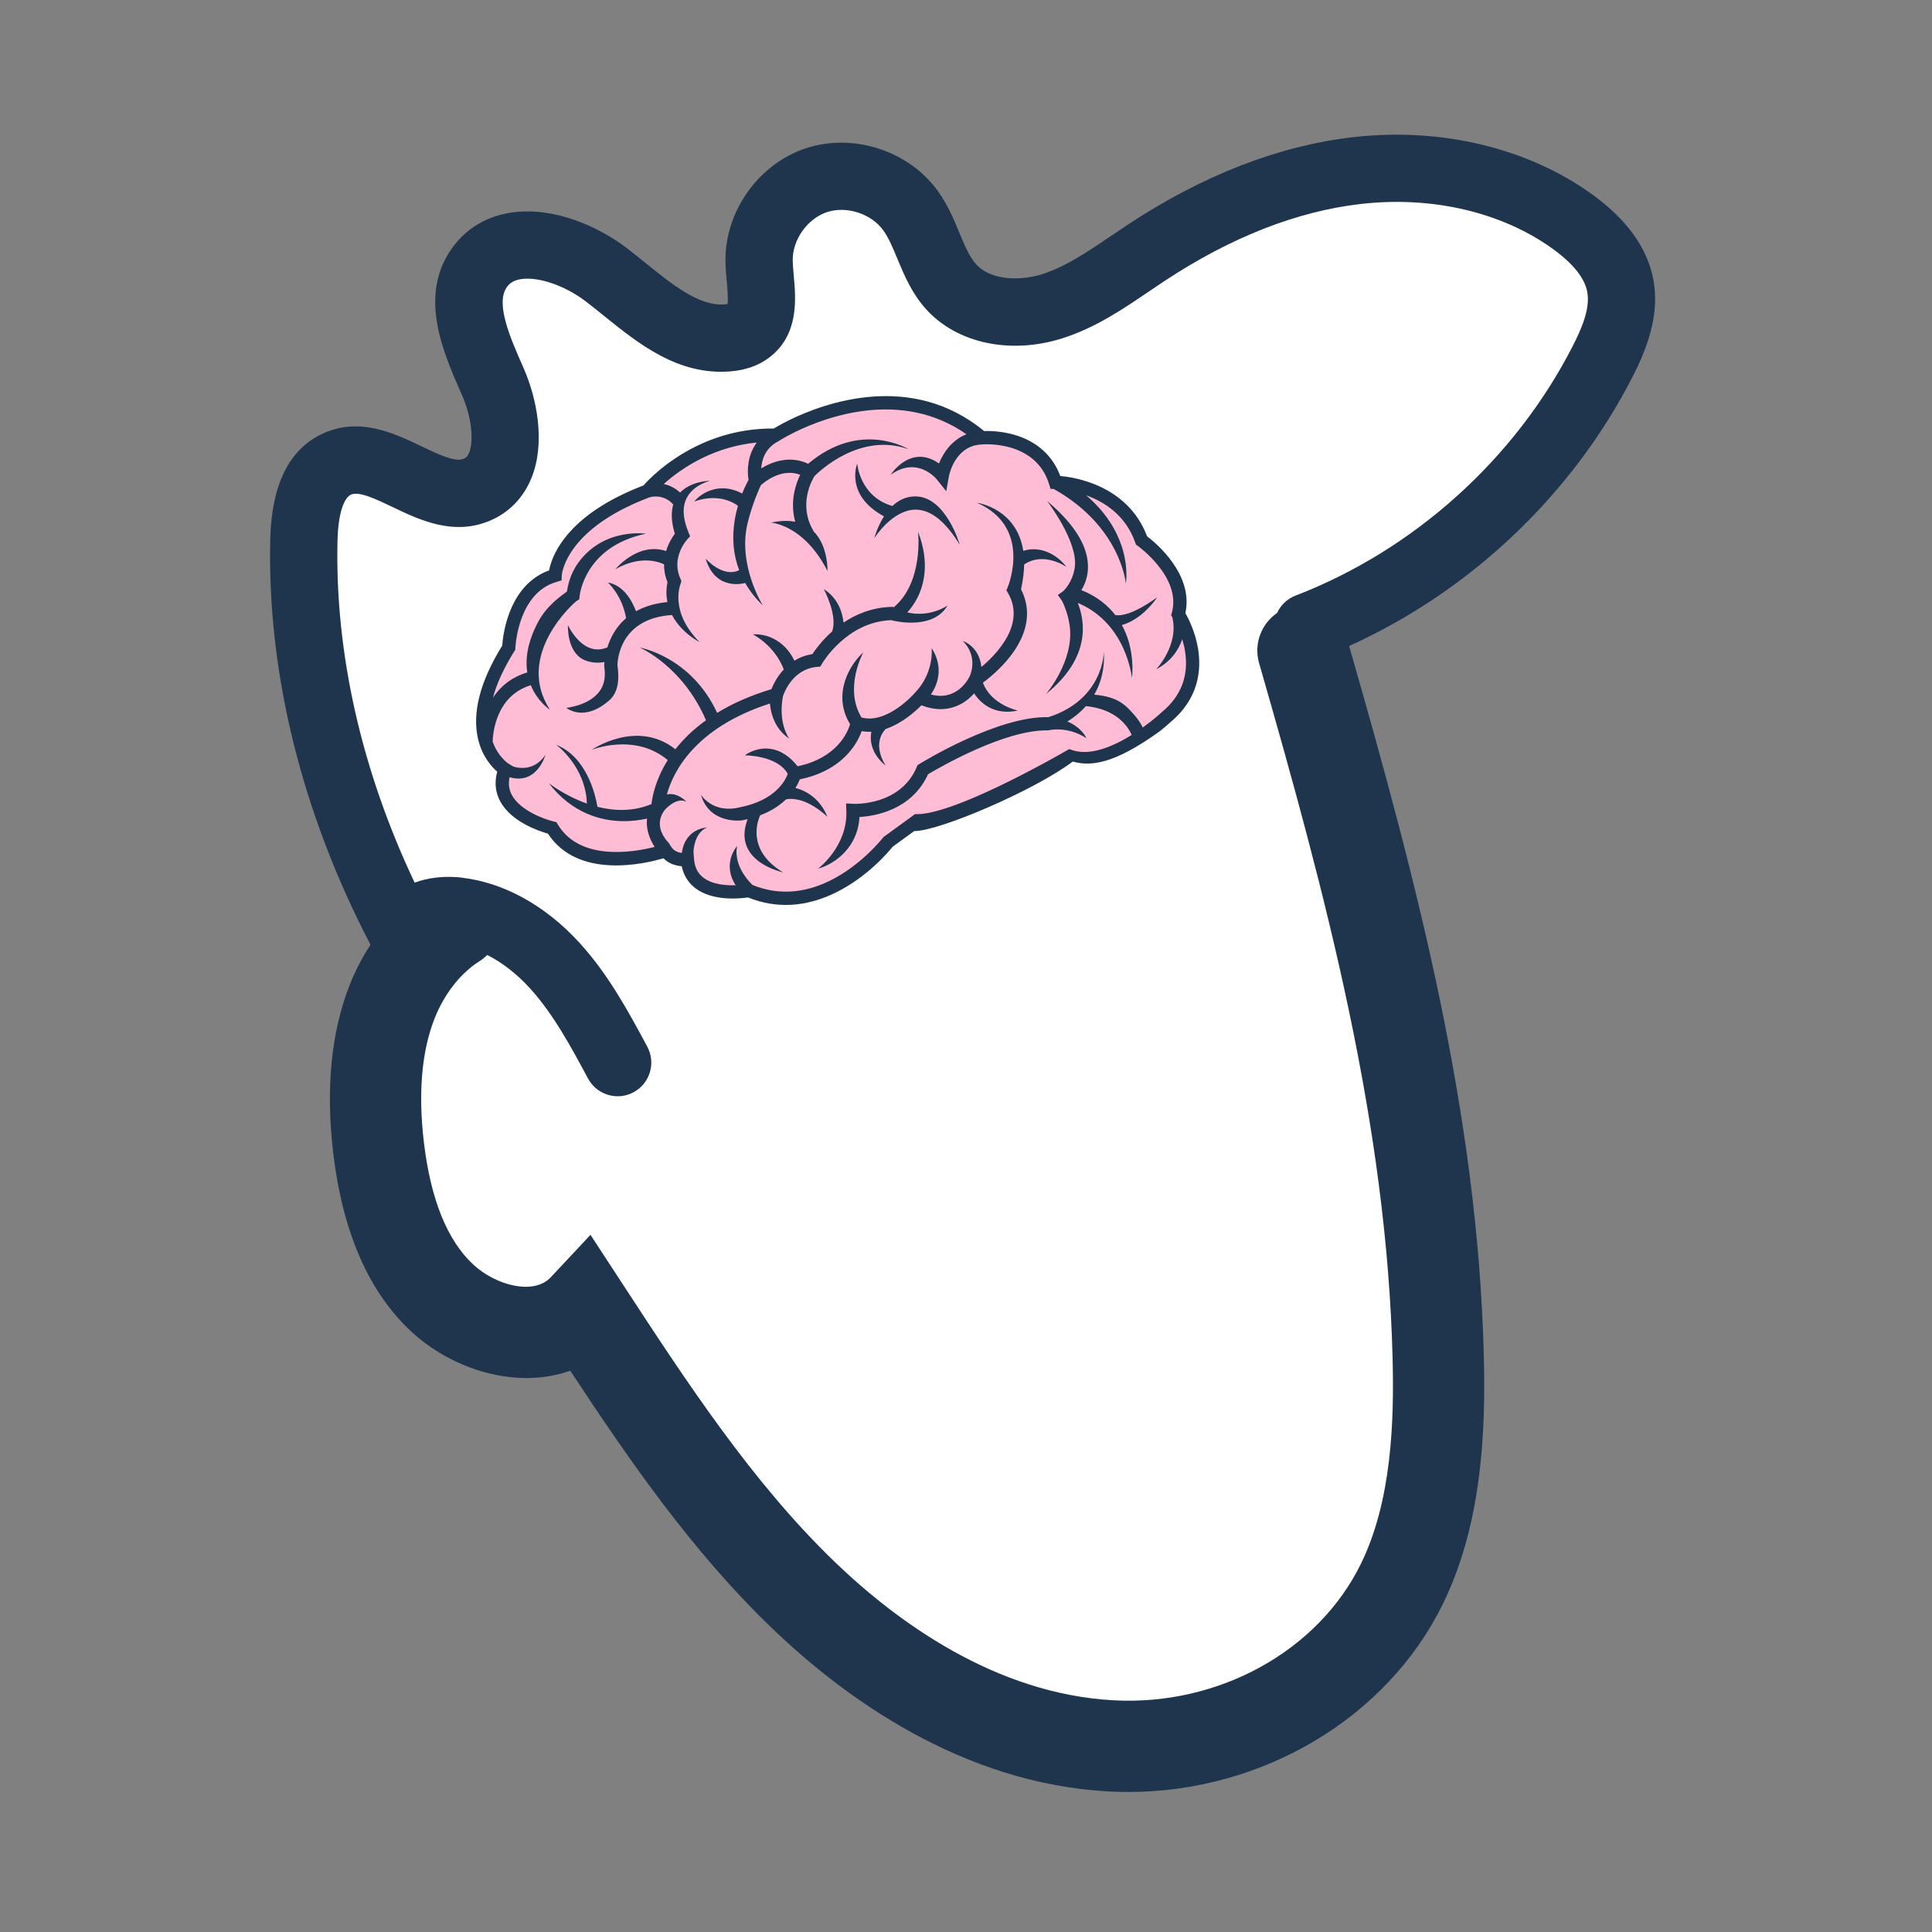
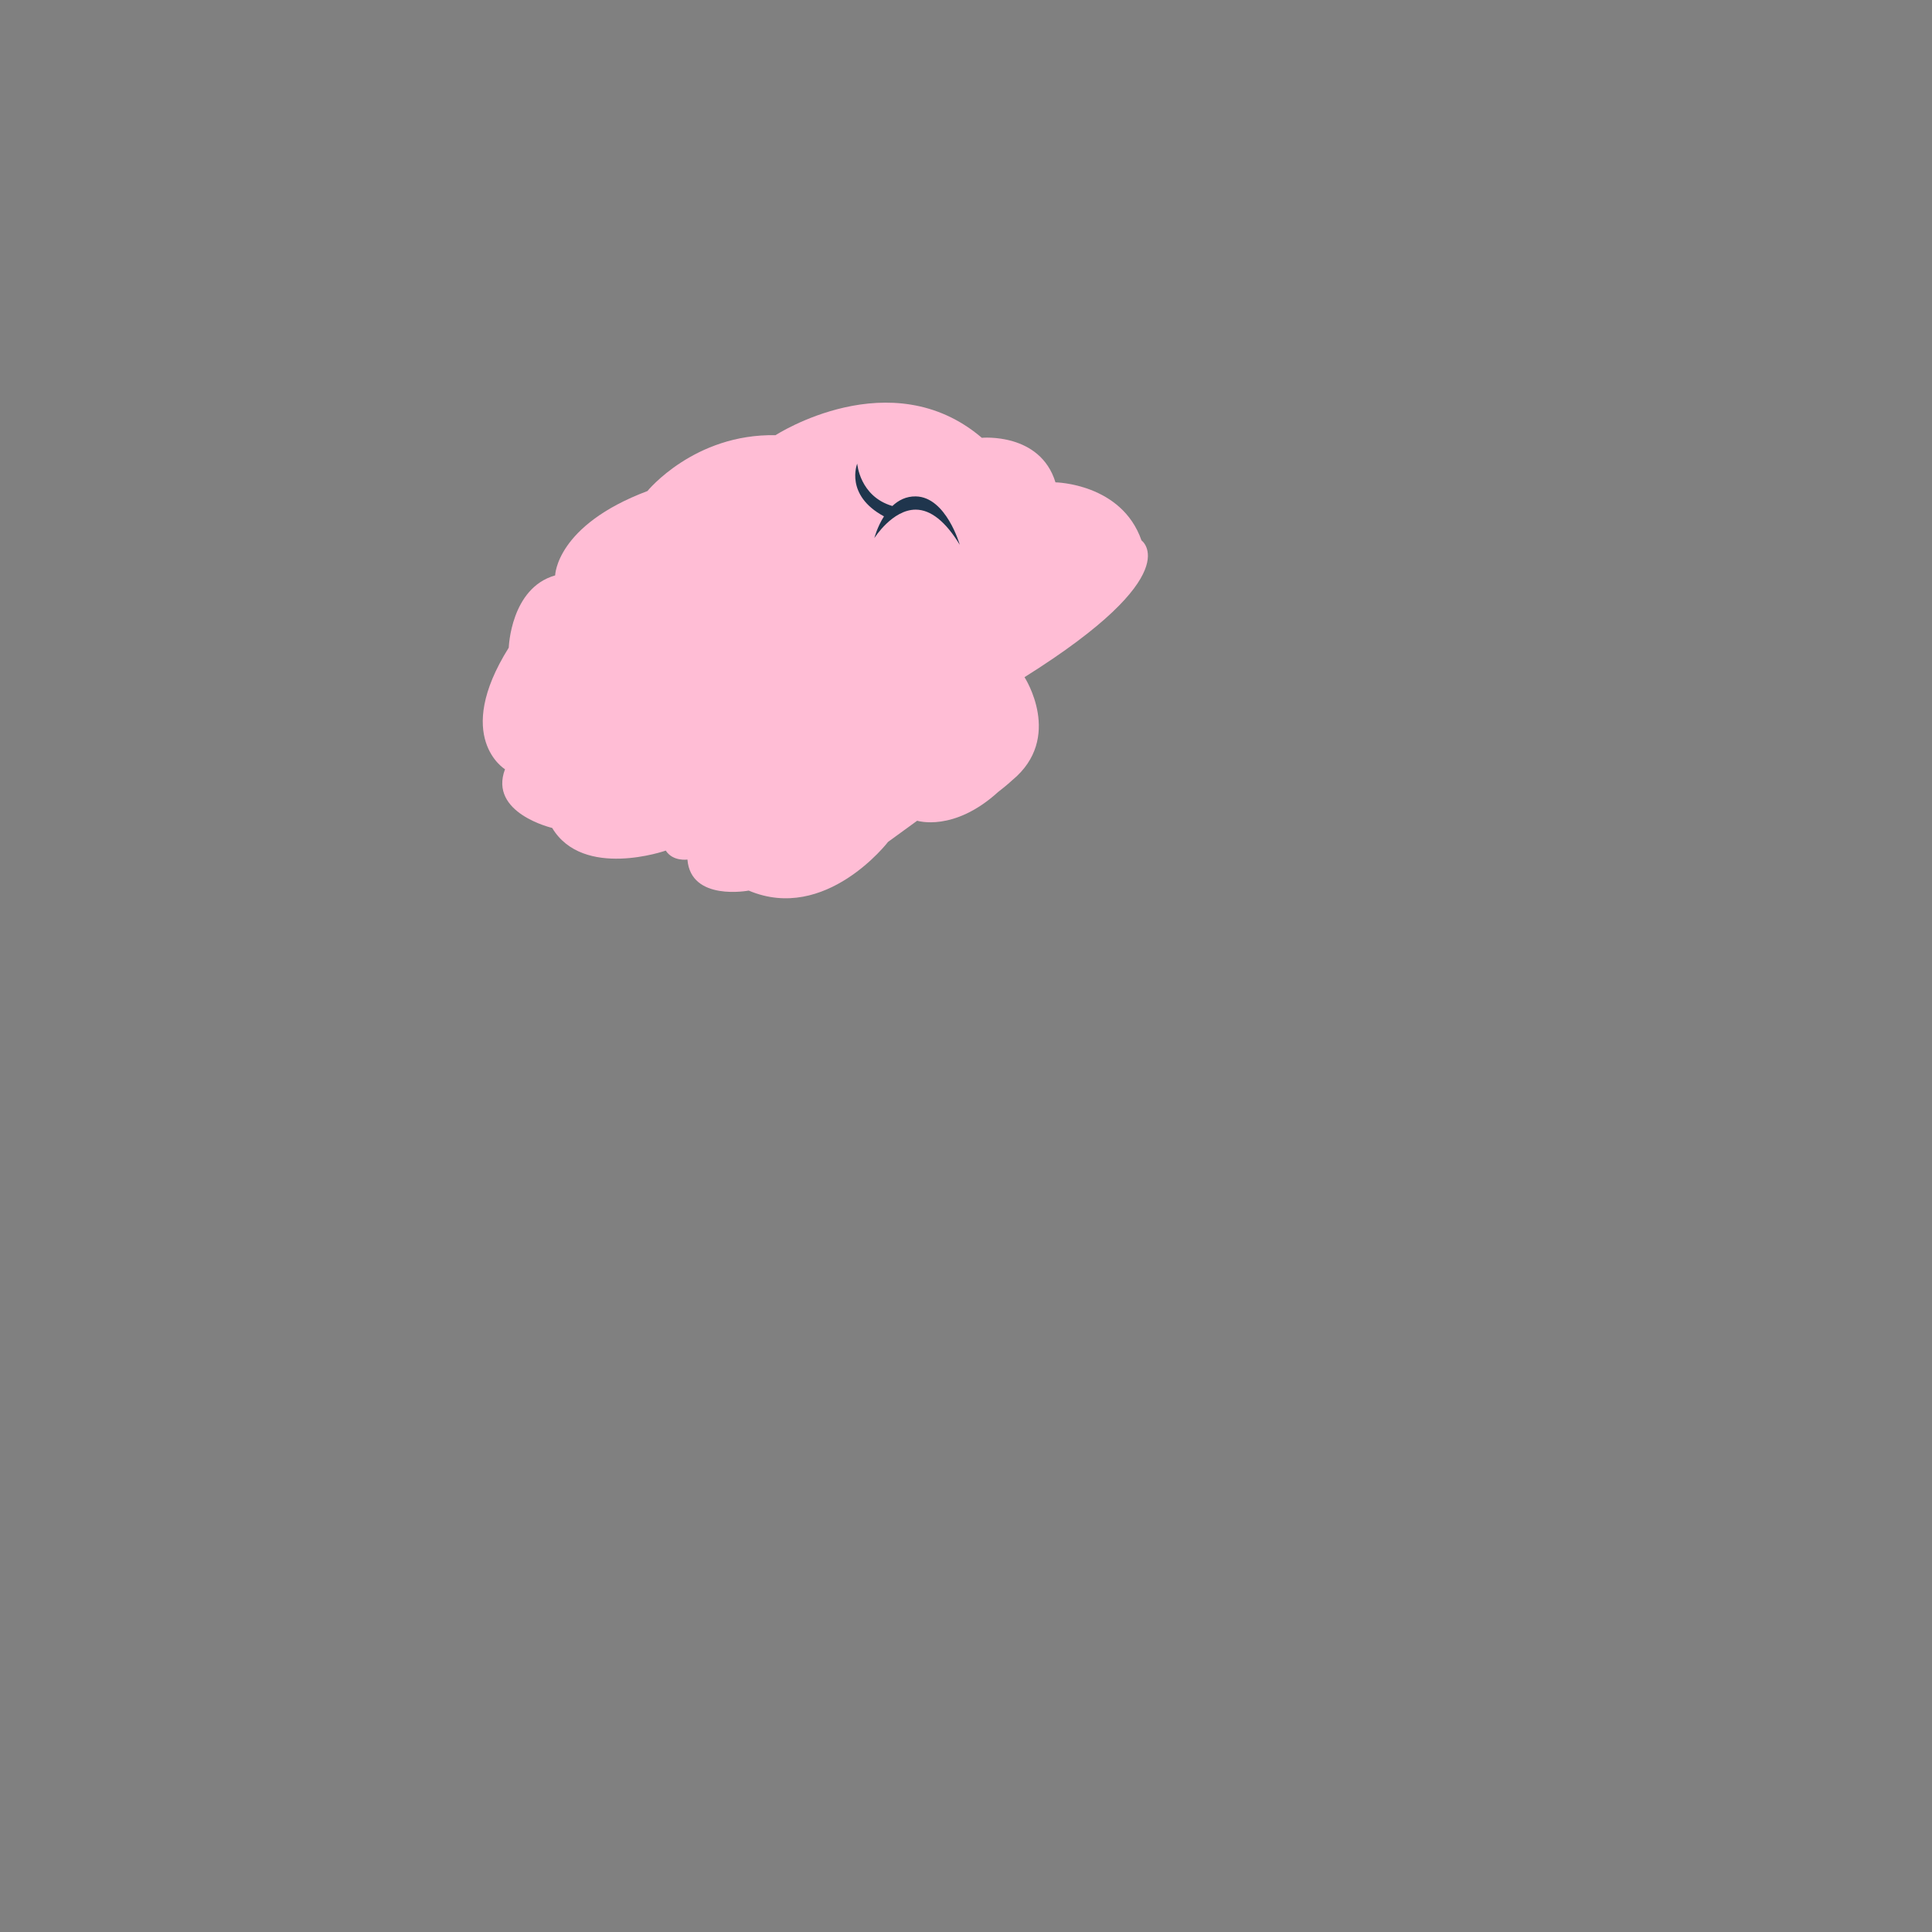
<svg xmlns="http://www.w3.org/2000/svg" viewBox="0 0 170.079 170.079">
  <rect x="0" y="0" width="170.079" height="170.079" fill="#808080" stroke="none" />
  <g>
-     <path clip-path="url(#SVGID_2_)" fill="#FFFFFF" d="M114.849,55.67c2.327,9.693,4.653,19.387,6.98,29.08   c2.091,8.714,4.193,17.494,4.561,26.447c0.321,7.843-0.706,15.74-3.025,23.24c-2.387,7.722-6.864,15.673-14.519,18.269   c-3.193,1.083-6.659,1.115-10.006,0.697c-10.2-1.273-19.554-6.599-27.269-13.394c-7.716-6.794-15.156-16.19-21.374-24.377   c-2.207,0.991-4.684,2.002-6.972,1.215c-1.788-0.614-3.038-2.196-4.184-3.7c-2.707-3.554-5.527-7.405-5.758-11.866   c-0.058-1.113,0.052-2.229,0.161-3.34c0.403-4.103,2.628-9.985,1.896-14.042c-1.657-9.176-4.254-18.182-7.737-26.831   c-1.03-2.557-2.154-5.159-2.233-7.915c-0.079-2.756,1.162-5.753,3.683-6.867c1.404-0.62,2.998-0.587,4.532-0.542   c3.431,0.099,6.862,0.198,10.293,0.298c-1.005-5.065-1.66-10.199-1.961-15.354c-0.066-1.141-0.07-2.414,0.7-3.258   c0.911-0.999,2.478-0.948,3.815-0.743c5.503,0.846,10.795,3.025,15.298,6.298c2.036,1.48,5.406-2.514,5.71-5.012   c0.303-2.498-0.008-5.406,1.817-7.139c2.2-2.089,5.941-0.855,8.143,1.231s3.753,4.904,6.356,6.461   c3.039,1.817,6.942,1.523,10.266,0.302c3.323-1.22,6.27-3.263,9.403-4.913c6.354-3.344,13.554-5.065,20.732-4.955   c7.492,0.115,16.234,3.536,17.631,10.897c1.017,5.347-2.327,10.519-5.992,14.542C130.037,46.723,122.563,51.976,114.849,55.67" />
-     <path clip-path="url(#SVGID_2_)" fill="#1E354D" d="M145.546,24.595c-0.52-2.742-2.307-5.242-5.313-7.431   c-5.674-4.131-13.381-5.984-21.147-5.084c-6.541,0.758-13.203,3.348-19.803,7.698c-0.487,0.322-0.974,0.652-1.46,0.982   c-2.06,1.398-4.006,2.719-6.089,3.379c-1.873,0.595-4.488,0.574-5.802-0.873c-0.592-0.653-1.001-1.636-1.474-2.774   c-0.483-1.163-1.03-2.481-1.913-3.699c-2.57-3.543-7.45-5.115-11.606-3.738c-4.155,1.377-7.13,5.554-7.074,9.932   c0.008,0.619,0.062,1.22,0.115,1.8c0.053,0.593,0.139,1.537,0.067,1.979c-0.057,0.011-0.134,0.021-0.231,0.029   c-2.242,0.18-4.534-1.665-6.952-3.616c-0.562-0.454-1.144-0.923-1.73-1.37c-2.423-1.845-6.337-3.629-10.062-3.104   c-2.152,0.304-3.947,1.348-5.188,3.018c-3.112,4.188-0.909,9.202,0.7,12.864l0.105,0.237c0.796,1.816,1.053,3.93,0.611,5.027   c-0.151,0.375-0.324,0.473-0.489,0.541c-0.757,0.313-2.256-0.405-3.706-1.1c-2.423-1.161-5.439-2.606-8.675-1.128   c-2.965,1.353-4.525,4.481-4.637,9.297c-0.274,11.798,2.78,24.127,8.824,35.704c-0.704,1.087-1.321,2.252-1.813,3.492   c-1.652,4.159-2.144,9.168-1.463,14.889c0.826,6.922,3.122,12.184,6.825,15.637c3.67,3.423,9.332,5.156,14.036,3.483   c5.213,7.923,10.735,15.899,17.688,22.6c6.441,6.208,16.83,13.753,29.736,14.441c0.571,0.031,1.14,0.046,1.708,0.046   c11.793-0.001,22.775-6.509,27.695-16.571c3.485-7.129,3.753-15.362,3.599-21.739c-0.521-21.368-5.887-41.802-11.861-62.575   c10.627-4.796,19.621-13.291,24.935-23.665C144.882,30.897,146.158,27.835,145.546,24.595 M138.432,30.503   c-5.086,9.929-13.973,17.922-24.384,21.93c-0.75,0.289-1.313,0.852-1.623,1.528c-1.385,0.954-2.074,2.716-1.583,4.42   c5.906,20.494,11.25,40.601,11.753,61.257c0.133,5.463-0.063,12.447-2.784,18.014c-3.759,7.689-12.508,12.525-21.756,12.032   c-10.436-0.559-19.132-6.945-24.59-12.205c-7.26-6.996-13.067-15.889-18.684-24.488l-2.8-4.286l-3.498,3.739   c-1.497,1.601-4.844,0.721-6.837-1.138c-2.276-2.123-3.731-5.728-4.326-10.712c-0.521-4.378-0.201-8.068,0.952-10.973   c0.848-2.135,2.277-3.955,3.923-4.993c0.259-0.163,0.489-0.353,0.697-0.56c1.301,0.66,2.573,1.635,3.734,2.904   c2.071,2.264,3.632,5.167,5.142,7.974c0.534,0.994,1.555,1.559,2.609,1.559c0.474,0,0.954-0.113,1.4-0.354   c1.44-0.774,1.979-2.569,1.205-4.009c-1.681-3.126-3.42-6.358-5.988-9.167c-2.973-3.25-6.611-5.261-10.287-5.705   c-0.132-0.022-0.264-0.038-0.398-0.046c-0.007-0.001-0.015-0.002-0.022-0.003c-0.006-0.001-0.013,0-0.019-0.001   c-0.058-0.003-0.116-0.005-0.174-0.006c-1.18-0.079-2.442,0.066-3.593,0.485c-4.679-9.879-7.019-20.216-6.789-30.102   c0.061-2.618,0.648-3.808,1.176-4.049c0.717-0.328,2.213,0.389,3.659,1.082c2.375,1.137,5.329,2.552,8.525,1.232   c1.718-0.71,3.005-2.024,3.72-3.801c1.248-3.099,0.466-6.999-0.682-9.617l-0.105-0.24c-1.082-2.462-2.428-5.526-1.369-6.951   c0.196-0.265,0.518-0.582,1.265-0.688c1.531-0.217,3.853,0.587,5.646,1.953c0.52,0.396,1.044,0.819,1.599,1.267   c3.064,2.471,6.541,5.277,11.136,4.91c1.364-0.108,2.523-0.52,3.444-1.225c2.622-2.007,2.338-5.143,2.15-7.218   c-0.044-0.49-0.085-0.953-0.091-1.344c-0.023-1.806,1.302-3.667,3.017-4.235c1.714-0.568,3.889,0.131,4.95,1.594   c0.475,0.655,0.846,1.548,1.238,2.494c0.598,1.439,1.276,3.07,2.558,4.483c2.712,2.987,7.414,3.983,11.975,2.537   c2.906-0.921,5.305-2.55,7.625-4.125c0.464-0.315,0.927-0.629,1.394-0.937c5.818-3.835,11.613-6.109,17.226-6.76   c6.305-0.73,12.495,0.723,16.982,3.989c1.747,1.273,2.751,2.533,2.979,3.745C140.006,27.16,139.229,28.948,138.432,30.503" />
-     <path clip-path="url(#SVGID_2_)" fill="#FFBDD5" d="M100.488,47.573c-1.751-5.023-7.572-5.111-7.572-5.111   c-1.35-4.409-6.483-3.921-6.483-3.921c-8.007-6.825-18.16-0.23-18.16-0.23c-7.165-0.139-11.278,4.917-11.278,4.917   c-8.047,3.029-8.123,7.426-8.123,7.426c-3.919,1.108-4.084,6.36-4.084,6.36c-4.951,7.9-0.331,10.706-0.331,10.706   c-1.457,3.857,4.152,5.165,4.152,5.165c2.732,4.542,10.001,1.995,10.001,1.995c0.629,0.98,1.907,0.789,1.907,0.789   c0.296,3.708,5.394,2.732,5.394,2.732c6.777,2.865,12.267-4.286,12.267-4.286l2.564-1.864c0,0,2.619,0.626,13.54-5.546   c0,0,3.211,1.031,7.132-2.536c0.757-0.578,1.229-1.024,1.229-1.024c4.55-3.749,1.088-9.078,1.088-9.078   C104.69,50.524,100.488,47.573,100.488,47.573" />
-     <path clip-path="url(#SVGID_2_)" fill="#1F354D" d="M100.977,47.208c-0.798-2.133-2.427-3.728-4.72-4.618   c-1.226-0.476-2.337-0.634-2.915-0.686c-0.671-1.791-2.049-3.037-4.008-3.616c-1.17-0.346-2.233-0.359-2.704-0.343   c-6.421-5.299-14.104-2.454-17.129-0.972c-0.679,0.333-1.16,0.612-1.391,0.752c-2.372-0.019-4.662,0.504-6.811,1.556   c-2.641,1.294-4.237,2.983-4.651,3.454c-0.701,0.268-1.369,0.558-1.989,0.861c-5.089,2.493-6.113,5.508-6.319,6.616   c-0.179,0.066-0.354,0.14-0.522,0.222c-3.106,1.521-3.545,5.526-3.604,6.399c-1.955,3.162-2.67,5.934-2.124,8.24   c0.361,1.525,1.193,2.435,1.684,2.859c-0.256,0.93-0.17,1.804,0.257,2.604c0.967,1.812,3.424,2.633,4.206,2.854   c2.659,4.059,8.568,2.643,10.169,2.167c0.501,0.511,1.146,0.664,1.607,0.7c0.17,0.805,0.574,1.456,1.205,1.937   c1.536,1.169,3.946,0.911,4.624,0.809c2.498,1.007,5.092,0.865,7.713-0.418c2.809-1.376,4.687-3.616,5.031-4.046l1.896-1.378   c2.175,0.026,10.639-3.606,13.955-6.118c1.579,0.426,3.568,0.27,7.641-2.651c0.528-0.42,0.872-0.736,0.949-0.809   c2.553-2.111,2.736-4.687,2.441-6.478c-0.244-1.483-0.845-2.66-1.115-3.133C105.088,50.558,101.755,47.799,100.977,47.208    M102.271,62.696l-0.028,0.025c-0.011,0.01-0.661,0.618-1.64,1.323c-0.164-0.328-0.407-0.726-0.766-1.125   c-0.705-0.787-1.358-1.584-3.51-1.766c0.568-0.974,0.938-2.221,0.854-3.808c0,0,0.007,4.22-4.884,5.789   c-4.441-0.126-11.085,3.951-11.365,4.125l-0.159,0.097l-0.072,0.171c-1.437,3.393-5.415,3.243-5.582,3.235l-0.638-0.033   l0.025,0.638c0.123,3.153-2.486,5.098-2.486,5.098c0.24-0.062,0.517-0.163,0.809-0.306c1.217-0.597,2.699-1.925,2.837-4.239   c1.352-0.076,4.583-0.597,6.032-3.761c1.013-0.604,6.822-3.965,10.566-3.859c0,0,1.634-0.447,3.375,0.685   c0,0-0.367-0.921-1.672-1.47c0.529-0.326,1.11-0.769,1.631-1.357c2.721,0.279,3.711,1.816,4.028,2.542   c-0.386,0.24-0.797,0.475-1.225,0.684c-1.612,0.79-2.968,1.006-4.027,0.643l-0.252-0.086l-0.231,0.134   c-0.023,0.015-2.461,1.432-5.309,2.827c-4.697,2.301-6.853,2.774-7.835,2.766l-0.193-0.001l-2.787,2.027l-0.051,0.066   c-0.019,0.024-1.865,2.403-4.674,3.778c-2.324,1.139-4.613,1.26-6.805,0.365c-1.797-1.795-1.36-3.363-1.34-3.43   c0,0-1.387,1.51-0.135,3.457c-0.854,0.03-2.047-0.061-2.839-0.665c-0.497-0.38-0.767-0.917-0.825-1.641L61.049,75   c0,0,0.02-1.672,1.195-2.152c0,0-1.923,0.04-2.22,2.239c-0.298-0.037-0.69-0.157-0.924-0.522l-0.249-0.387   c-0.062-0.065-1.337-1.316-0.458-2.689l0.09-0.141c0,0,1.025-1.245,1.954-0.767c0,0-0.77-0.853-1.731-0.644   c0.548-1.986,2.456-5.866,9.073-8.005c0.075,0.876,0.414,2.222,1.704,3.098c0,0-1.014-1.31-0.557-3.739   c0.063-0.2,0.808-2.388,2.989-2.581l0.303-0.027l0.151-0.264c0.022-0.037,2.147-3.676,6.07-3.824   c0.592,0.149,3.726,0.822,4.981-1.295c0,0-1.521,1.091-3.546,0.613c0.286-0.316,0.613-0.748,0.892-1.299   c0.593-1.171,1.083-3.129,0.053-5.81c0,0,0.514,4.433-2.136,6.654c-0.006-0.003-0.013-0.006-0.019-0.009l-0.085-0.025l-0.089,0.003   c-1.717,0.043-3.128,0.639-4.23,1.38c-0.104-0.932-0.496-2.156-1.737-2.944c0,0,1.249,2.32,0.73,3.726   c-0.893,0.793-1.474,1.595-1.737,1.995c-0.618,0.095-1.141,0.305-1.582,0.577c-0.962-2.005-2.755-2.403-3.654-2.309   c0,0,1.891,0.922,2.72,3.079c-0.597,0.64-0.933,1.342-1.09,1.738c-1.931,0.58-3.5,1.304-4.778,2.086   c-2.3-4.977-6.813-5.748-6.813-5.748c0.039,0.016,3.774,1.623,5.831,6.399c-1.175,0.846-2.049,1.729-2.695,2.553   c-3.401-2.693-7.369,0.053-7.369,0.053c0.039-0.017,3.787-1.532,6.698,0.9c-0.012,0.02-0.026,0.041-0.038,0.061   c-1.036,1.677-1.32,3.142-1.397,3.811c-1.636,0.686-3.304,0.608-4.755,0.239c-0.203-1.194-0.982-4.385-3.632-5.462   c0,0,2.6,1.89,2.703,5.179c-1.976-0.701-3.363-1.805-3.363-1.805c2.082,2.698,4.644,3.312,6.427,3.351   c0.877,0.02,1.649-0.093,2.236-0.224c-0.13,0.989,0.283,1.895,0.665,2.494c-1.87,0.474-6.569,1.275-8.522-1.972l-0.127-0.211   l-0.24-0.056c-0.774-0.181-2.945-0.952-3.681-2.331c-0.257-0.481-0.322-0.997-0.202-1.566c2.443,0.711,3.163-1.986,3.163-1.986   c-1.105,1.706-2.848,1.039-2.848,1.039l-0.414-0.252c-0.01-0.005-0.914-0.591-1.389-1.931c0.014-0.618,0.235-4.021,3.357-4.969   c0.593,1.455,1.684,2.158,1.684,2.158c-3.129-4.803,2.127-9.429,2.352-9.576l0.239-0.156l0.024-0.284   c0.003-0.043,0.429-4.354,5.835-5.479c0,0-3.722-0.569-5.973,2.582c-0.731,1.021-0.903,2.049-0.985,2.516   c-0.48,0.352-1.753,1.21-2.52,2.649c-0.968,1.817-1.147,3.301-0.967,4.466c-1.452,0.432-2.403,1.289-3.027,2.233   c0.344-1.266,0.978-2.646,1.893-4.107l0.084-0.134l0.005-0.156c0.002-0.042,0.174-4.187,2.96-5.552   c0.221-0.108,0.456-0.197,0.699-0.266l0.409-0.121l0.015-0.425c0.002-0.032,0.185-3.315,5.718-6.025   c0.624-0.306,1.302-0.597,2.015-0.866c0.098-0.03,1.215-0.344,2.08,0.635c-0.189,0.642-0.188,1.48,0.14,2.575   c-0.227,0.308-0.561,0.839-0.766,1.519c-2.511-0.827-4.472,1.614-4.472,1.614c0.023-0.015,2.162-1.409,4.288-0.444   c-0.005,0.489,0.079,1.018,0.304,1.572c-0.129,0.643-0.115,1.226-0.009,1.751c-1.137,0.111-2.04,0.407-2.76,0.809   c-0.363-0.954-1.108-2.291-2.478-2.529c0,0,1.244,1.094,1.605,3.136c-0.917,0.787-1.399,1.76-1.651,2.573   c-0.524,0.217-1.018,0.239-1.497,0.07c-1.239-0.437-1.966-2.005-1.974-2.02l0.001,0.001c0,0-0.131,2.51,1.579,3.117   c0.531,0.189,1.077,0.229,1.631,0.122c-0.019,0.214-0.019,0.344-0.018,0.352l0.006,0.078c0.141,0.905-0.012,1.63-0.47,2.215   c-0.937,1.2-2.846,1.385-2.865,1.387c0,0,1.528,1.315,3.78-0.662c0.795-0.698,0.893-1.866,0.715-3.074   c0.005-0.43,0.186-4.139,4.803-4.435c0.83,1.59,2.425,2.383,2.425,2.383c-2.708-2.736-1.678-5.077-1.649-5.193l0.05-0.199   L59.9,50.946c-0.846-1.847,0.542-3.395,0.6-3.458l0.255-0.274l-0.144-0.347c-0.51-1.229-0.562-2.252-0.153-3.041   c0.603-1.165,2.049-1.501,2.064-1.504c0,0-1.654,0.002-2.649,1.04c-0.474-0.435-0.981-0.653-1.445-0.752   c0.74-0.662,1.884-1.545,3.384-2.28c1.533-0.751,3.144-1.21,4.806-1.371c-0.804,1.096-0.867,2.441-0.721,3.289   c-0.128,0.232-0.342,0.646-0.561,1.196c-1.993-1.061-3.608-0.048-4.23,0.715c0,0,2.095-0.903,3.857,0.369   c-0.114,0.392-0.215,0.819-0.289,1.274c-0.255,1.568-0.116,3.046,0.395,4.393c-1.442,0.709-2.956-1.024-2.956-1.024   c0.888,2.956,3.484,2.148,3.484,2.148v-0.003c0.404,0.709,0.923,1.373,1.557,1.983c0,0-2.248-3.569-1.335-7.273   c0.421-1.706,1.039-3.056,1.165-3.319c0.324-0.291,1.834-1.529,3.456-0.912c-0.388,0.804-0.927,2.361-0.435,4.137   c-0.581-0.114-1.28-0.106-2.123,0.078c0,0,1.259,0.074,2.711,1.298c0.007,0.012,0.012,0.023,0.019,0.035l0.012-0.007   c0.74,0.63,1.526,1.558,2.221,2.928c0,0,0.072-2.221-1.243-3.51l0.013-0.008c-1.384-2.325-0.117-4.51,0.088-4.834   c0.361-0.366,4.002-3.901,8.271-2.367c0,0-4.219-2.625-8.829,1.282c-1.534-0.73-3.081-0.242-4.133,0.406   c0.046-0.738,0.332-1.724,1.407-2.335l0.021,0.001l0.15-0.098c0.006-0.003,0.534-0.344,1.424-0.78   c2.692-1.318,9.331-3.8,15.062,0.208c-1.269,0.5-2.027,1.603-2.415,2.568c-2.507-1.753-4.259,1.001-4.259,1.001   c2.296-1.641,3.918,0.223,4.094,0.439l0.804,1.006l0.226-1.269c0.019-0.109,0.491-2.611,2.708-2.835l0.009,0.006l0.246-0.023   c0.046-0.004,4.675-0.397,5.869,3.511l0.124,0.406l0.278,0.005c5.927,3.317,6.351,8.326,6.351,8.326   c0.011-0.06,0.243-1.475-0.387-3.348c-0.418-1.242-1.291-2.874-3.105-4.419c1.604,0.579,3.481,1.758,4.319,4.163L100,47.942   l0.152,0.107c0.039,0.028,3.855,2.764,3.015,5.865l-0.069,0.251l0.096,0.147c0.625,2.483-1.413,4.606-1.413,4.606   c1.276-0.66,1.961-1.667,2.296-2.643c0.097,0.314,0.181,0.656,0.24,1.019C104.674,59.466,103.985,61.282,102.271,62.696" />
+     <path clip-path="url(#SVGID_2_)" fill="#FFBDD5" d="M100.488,47.573c-1.751-5.023-7.572-5.111-7.572-5.111   c-1.35-4.409-6.483-3.921-6.483-3.921c-8.007-6.825-18.16-0.23-18.16-0.23c-7.165-0.139-11.278,4.917-11.278,4.917   c-8.047,3.029-8.123,7.426-8.123,7.426c-3.919,1.108-4.084,6.36-4.084,6.36c-4.951,7.9-0.331,10.706-0.331,10.706   c-1.457,3.857,4.152,5.165,4.152,5.165c2.732,4.542,10.001,1.995,10.001,1.995c0.629,0.98,1.907,0.789,1.907,0.789   c0.296,3.708,5.394,2.732,5.394,2.732c6.777,2.865,12.267-4.286,12.267-4.286l2.564-1.864c0,0,3.211,1.031,7.132-2.536c0.757-0.578,1.229-1.024,1.229-1.024c4.55-3.749,1.088-9.078,1.088-9.078   C104.69,50.524,100.488,47.573,100.488,47.573" />
    <path clip-path="url(#SVGID_2_)" fill="#1F354D" d="M84.491,47.958c0,0-1.199-4.211-3.871-4.259   c-0.856-0.015-1.535,0.346-2.063,0.846c-2.883-0.843-3.093-3.732-3.093-3.732c-0.012,0.028-1.111,2.774,2.355,4.643   c-0.603,0.945-0.849,1.918-0.849,1.918c0.015-0.025,1.592-2.518,3.65-2.509C81.942,44.872,83.244,45.912,84.491,47.958" />
-     <path clip-path="url(#SVGID_2_)" fill="#1F354D" d="M101.878,52.571c0,0-2.328,1.791-3.691,1.577   c-0.658-0.851-1.612-1.649-2.991-2.199c0.292-0.476,0.549-1.112,0.579-1.903c0.07-1.873-1.14-3.873-3.597-5.942   c0,0,2.781,3.612,2.432,5.879c-0.201,1.305-0.978,2.03-1.014,2.057l-0.474,0.342l0.343,0.473c0.006,0.009,0.514,0.91,0.698,2.208   c0.444,3.098-2.084,6.035-2.084,6.035c4.015-3.235,3.422-6.486,2.8-8.019c4.307,1.791,4.766,6.602,4.766,6.602   c0.009-0.063,0.212-1.544-0.302-3.26c-0.131-0.438-0.318-0.914-0.582-1.395c0.243-0.069,0.474-0.16,0.692-0.267   C100.91,54.046,101.827,52.65,101.878,52.571" />
-     <path clip-path="url(#SVGID_2_)" fill="#1F354D" d="M89.884,51.875c0.181-0.81,0.266-1.535,0.273-2.183   c1.751-1.175,3.721,0.214,3.721,0.214c-0.564-0.779-2.022-1.963-3.798-1.414c-0.574-3.756-4.074-4.233-4.074-4.233   c4.832,2.129,2.791,7.225,2.702,7.44l-0.111,0.266l0.144,0.25c1.555,2.695-0.933,5.313-2.344,6.5   c-0.201-1.85-1.639-2.288-1.639-2.288c1.394,1.384,0.636,3.039,0.636,3.039l-0.071,0.147c-0.047,0.097-1.069,2.148-3.372,1.525   c0.648-0.949,1.113-2.468,0.059-4.088c0,0,0.245,1.887-1.189,3.629l-0.007-0.003l-0.29,0.336c-0.024,0.028-2.416,2.766-4.685,2.151   c-1.577-2.601,0.163-5.737,0.163-5.737c-1.138,1.022-2.796,3.627-1.168,6.331c-0.207,0.7-1.138,2.965-4.621,3.702   c-0.696-0.884-1.491-1.4-2.366-1.532c-1.285-0.194-2.24,0.537-2.28,0.568c0,0,2.881-0.008,3.78,1.633   c-0.194,0.543-1.067,2.336-4.25,2.948c-2.362,0.574-3.395-1.114-3.395-1.114c0.769,2.65,3.615,2.259,3.615,2.259   c0.172-0.033,0.337-0.07,0.498-0.109c-1.423,3.751,3.118,4.682,3.118,4.682c-3.52-2.106-2.01-5.024-2.01-5.024   c0.231-0.088,0.449-0.181,0.652-0.281c0.687-0.337,1.218-0.73,1.629-1.124c1.812-0.309,3.637,1.549,3.637,1.549   c-0.644-1.591-1.825-2.294-2.818-2.548c0.186-0.294,0.309-0.557,0.387-0.756c0.837-0.172,1.551-0.423,2.16-0.722   c2.121-1.039,2.971-2.651,3.29-3.524c0.286,0.051,0.57,0.067,0.849,0.054c-0.355,1.835,1.248,2.964,1.248,2.964   c-1.283-2.087,0.02-3.21,0.02-3.21v-0.001c1.435-0.484,2.609-1.545,3.136-2.081c2.183,0.849,3.76-0.045,4.643-1.051   c0.638,0.983,1.868,1.938,3.849,1.514c0,0-2.347-0.49-3.076-2.453c0.524-0.387,1.523-1.194,2.378-2.283   C90.5,55.786,90.835,53.738,89.884,51.875" />
  </g>
</svg>